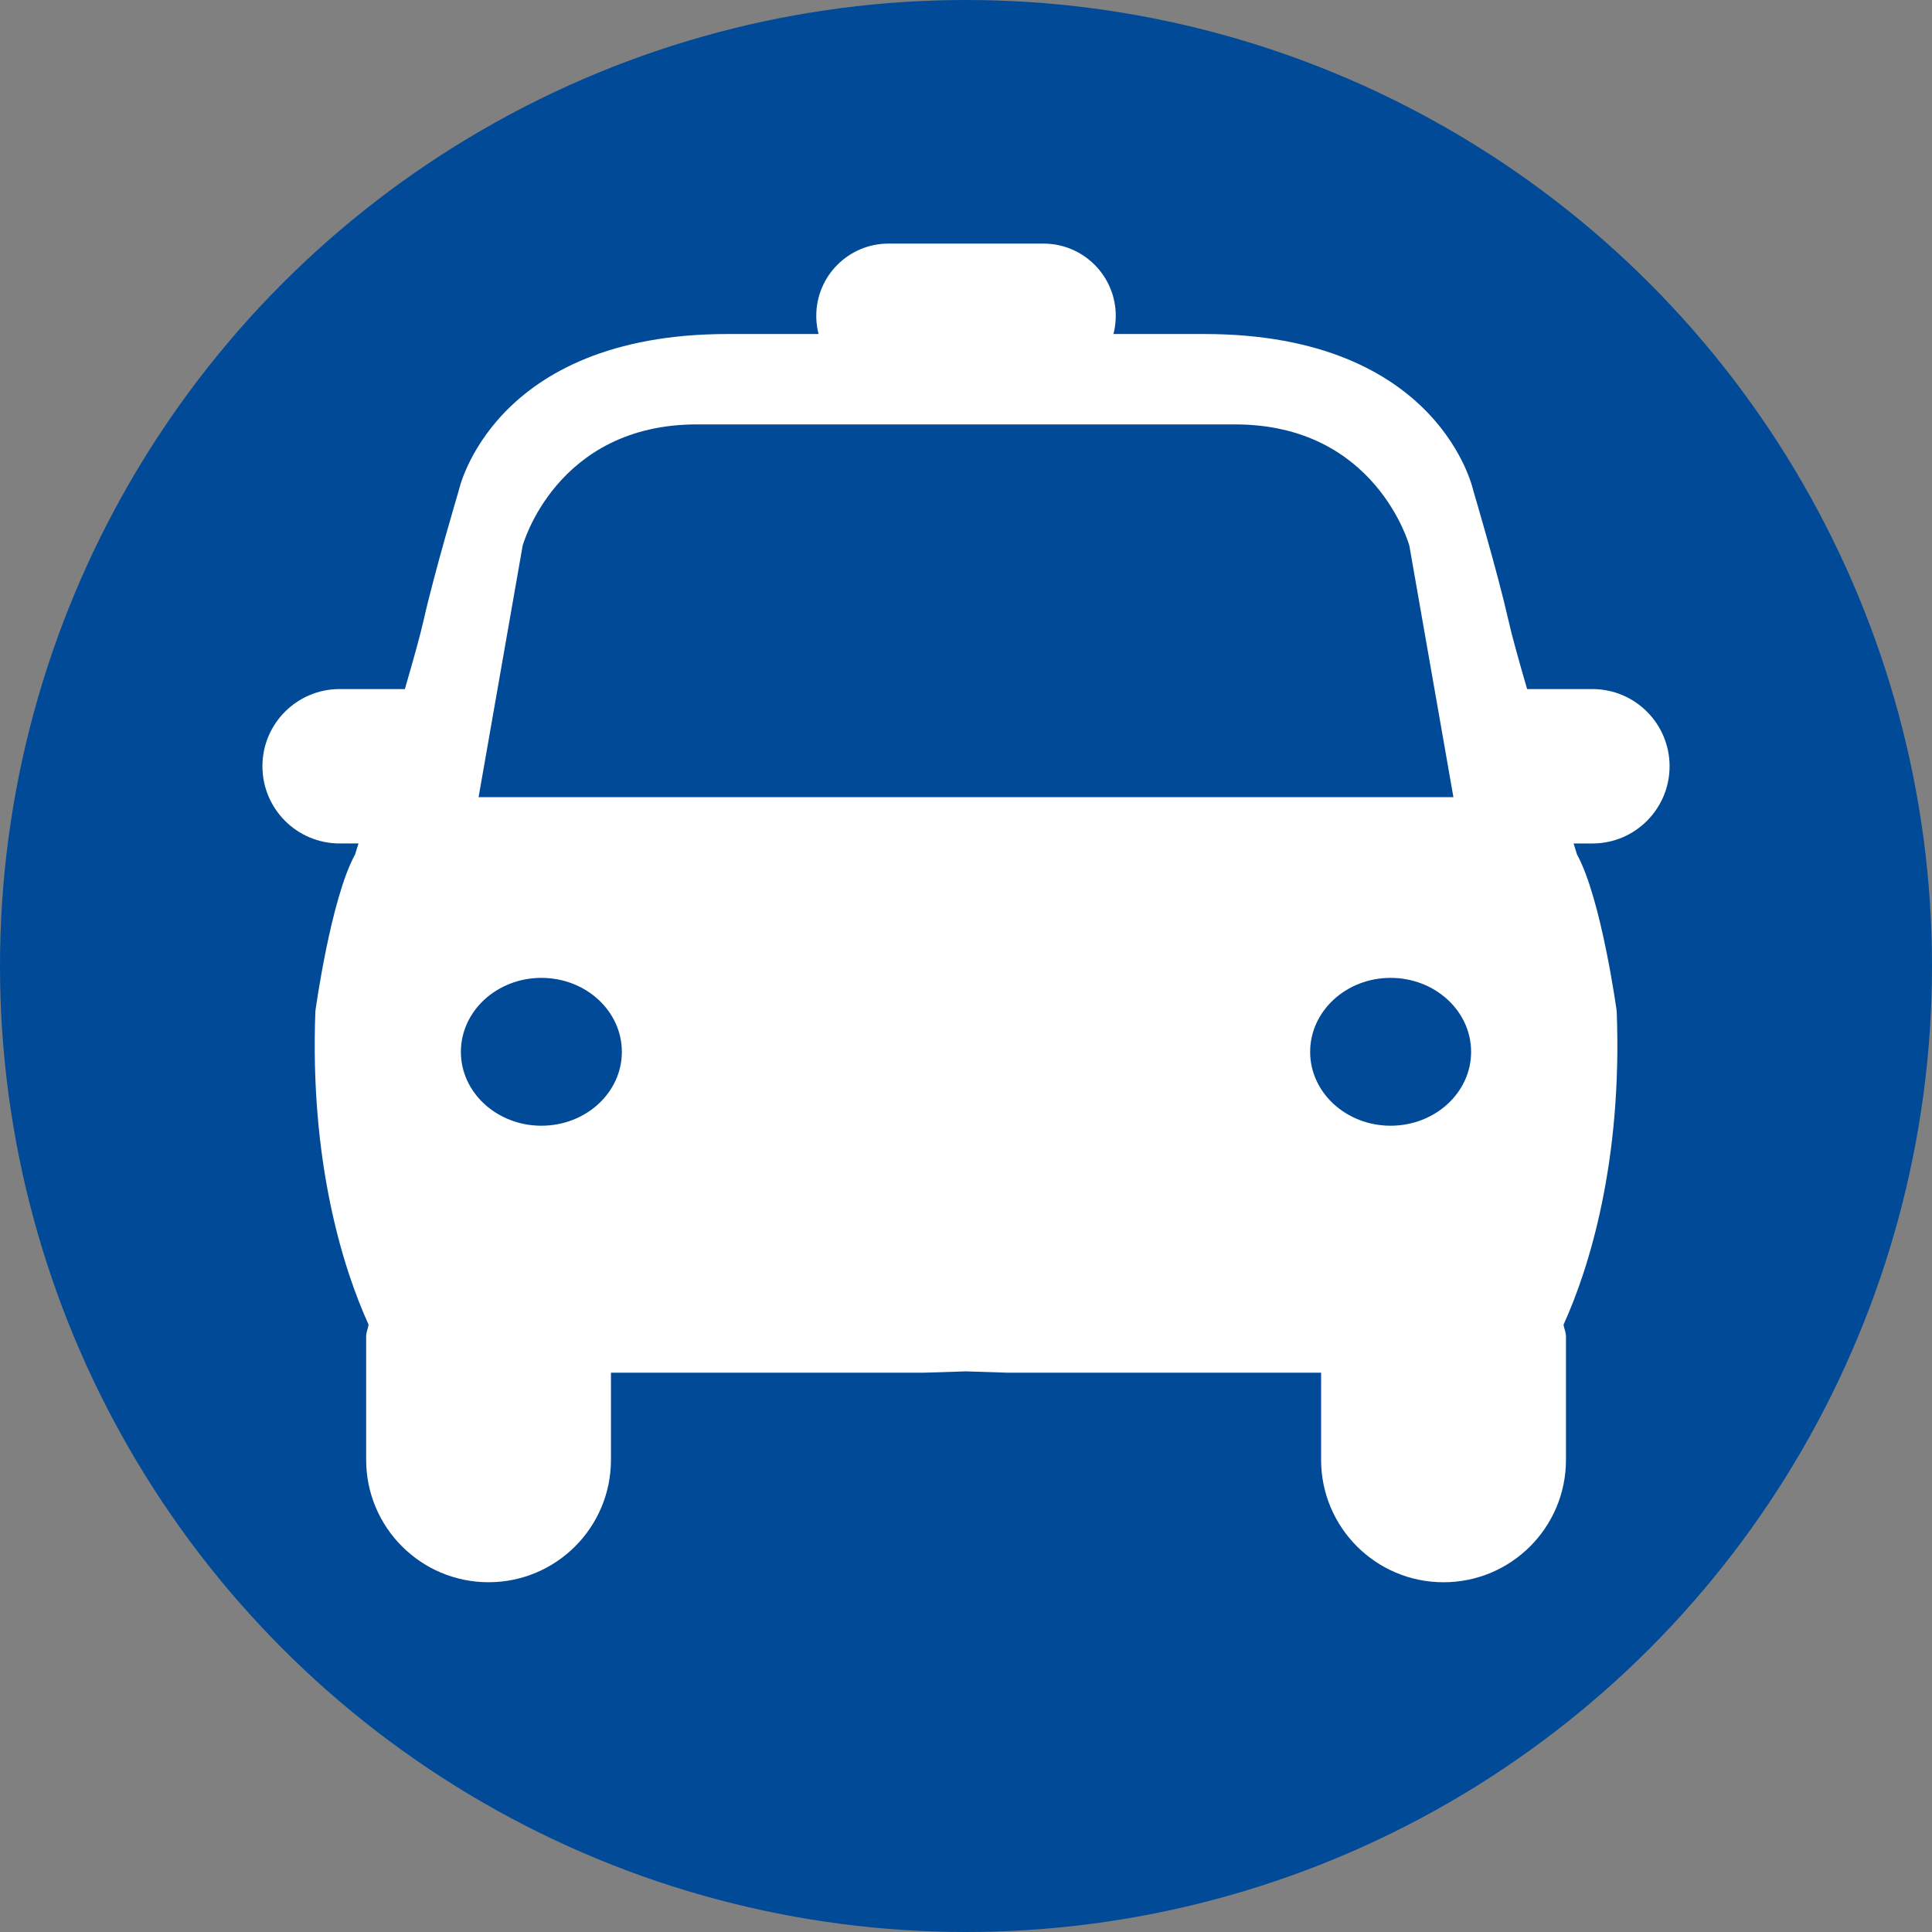
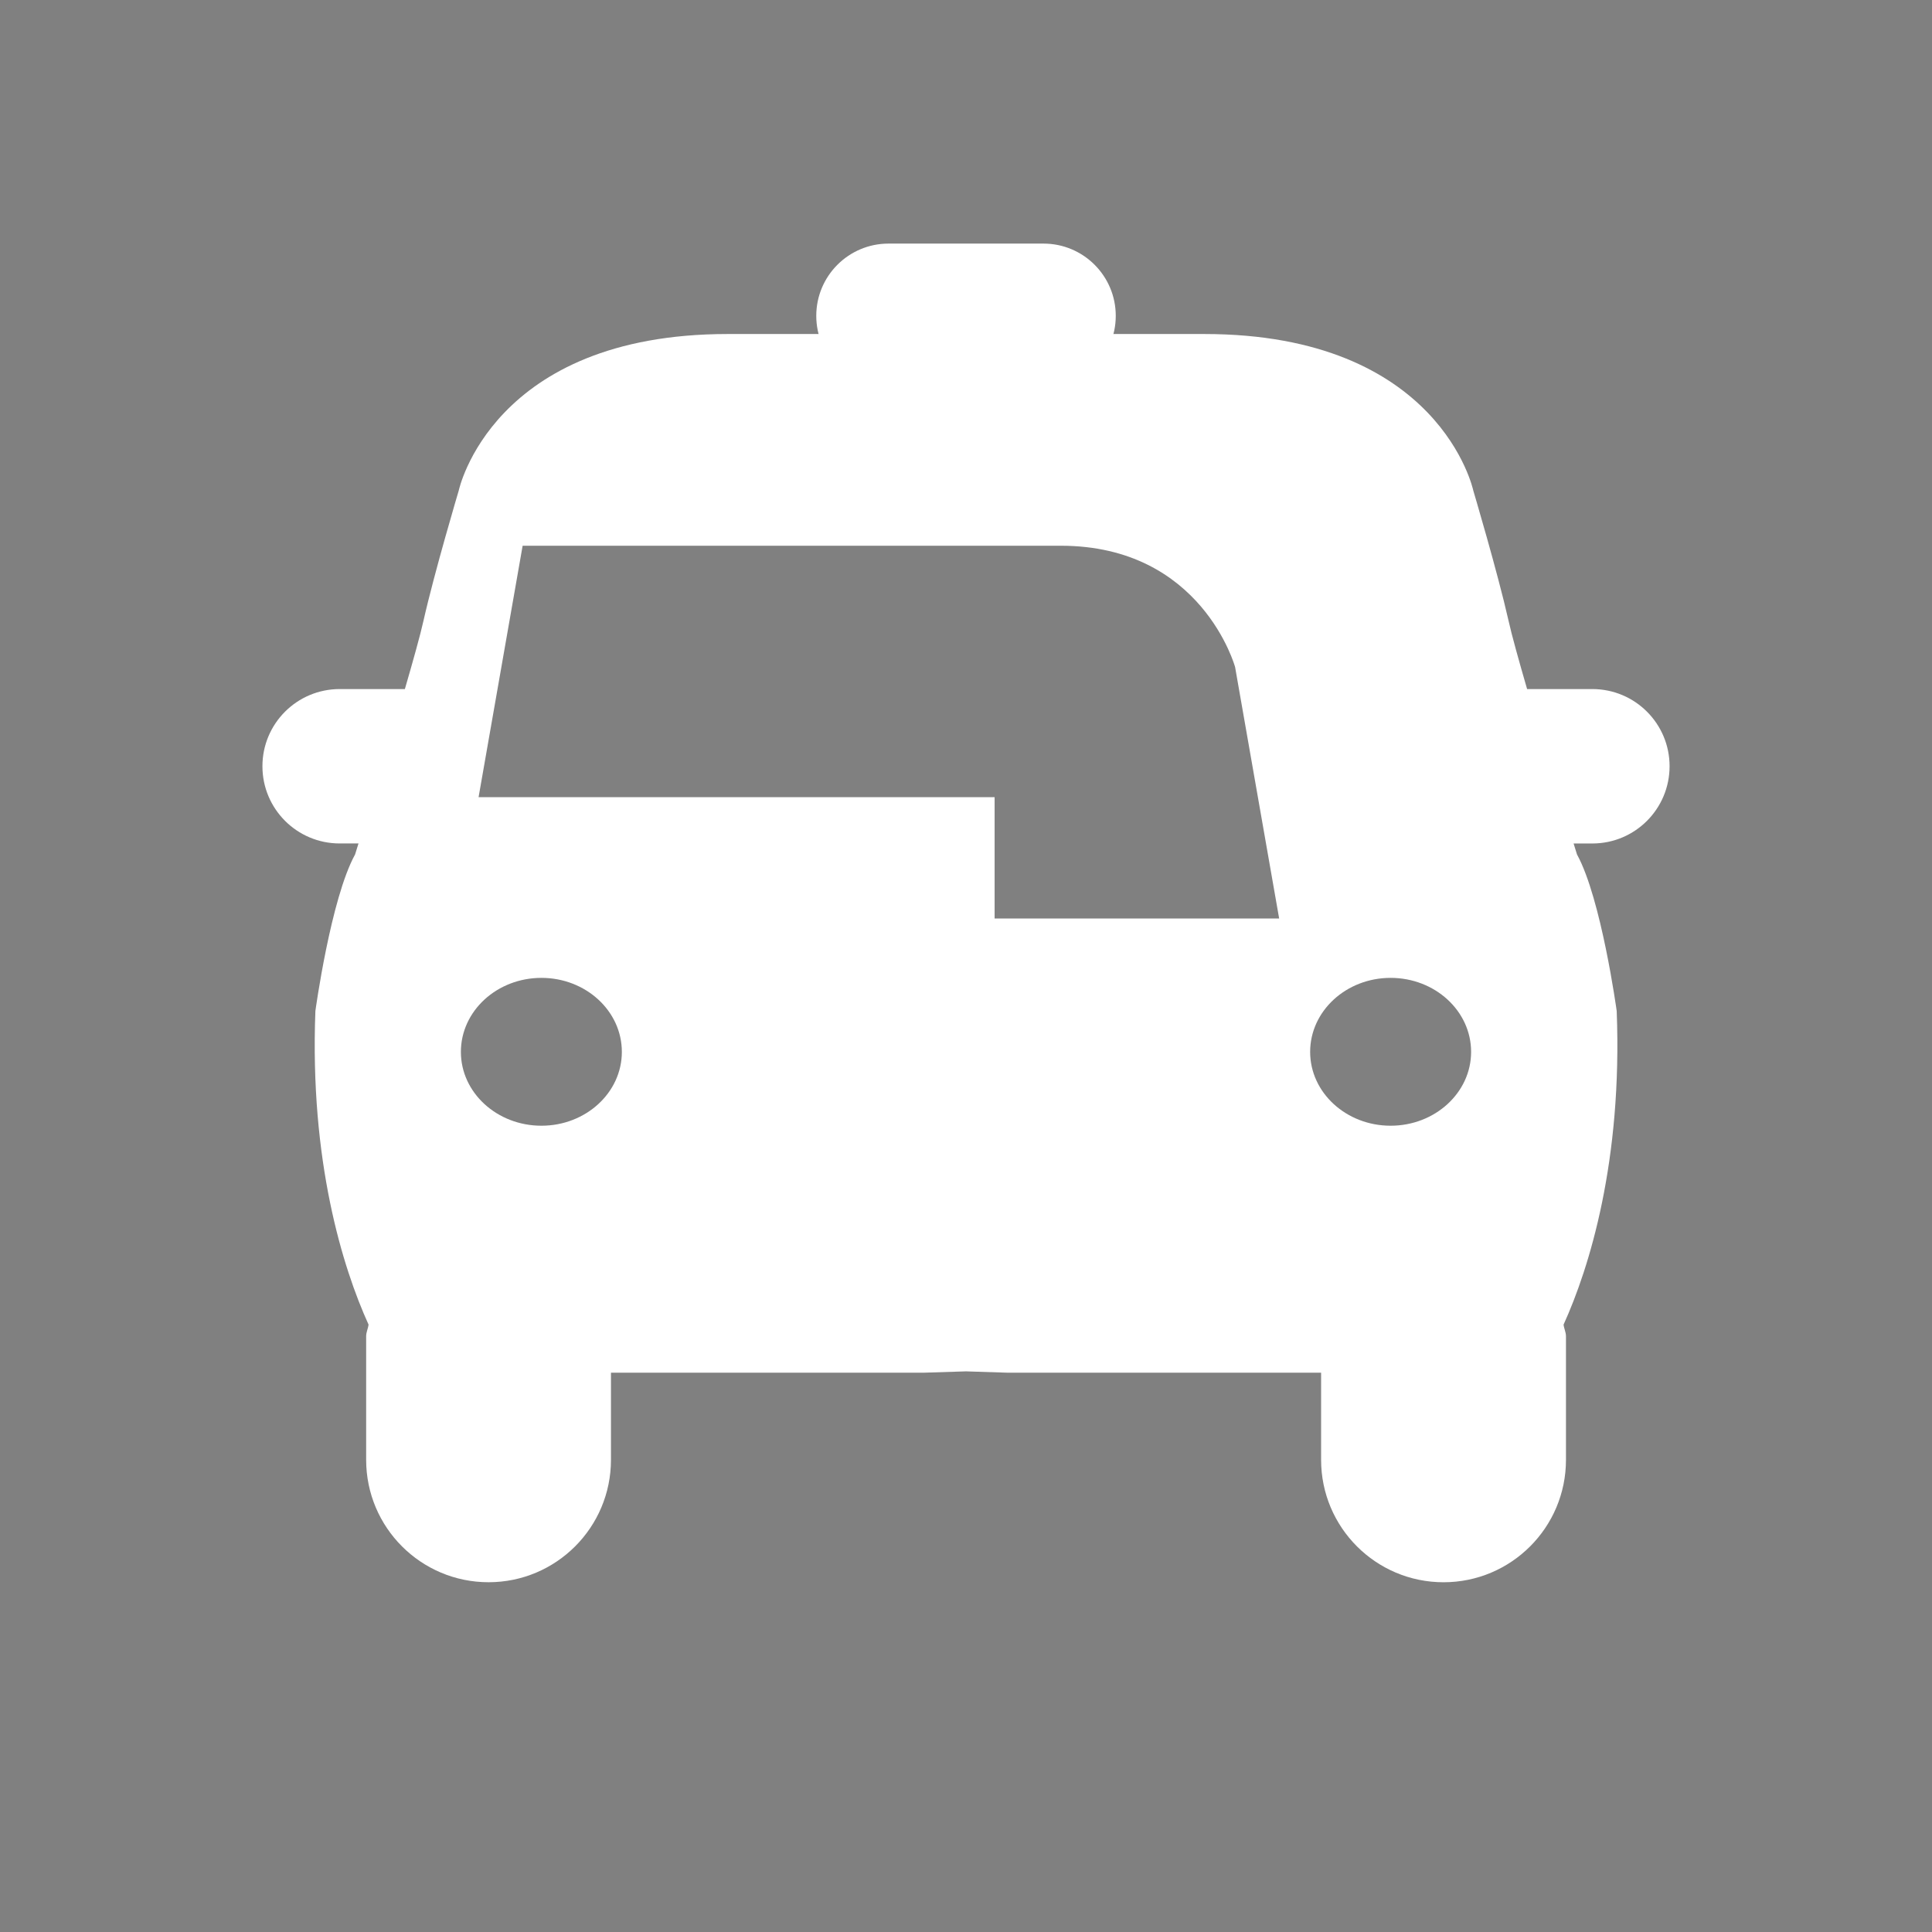
<svg xmlns="http://www.w3.org/2000/svg" version="1.1" id="Layer_1" x="0px" y="0px" width="70px" height="70px" viewBox="0 0 70 70" enable-background="new 0 0 70 70" xml:space="preserve">
  <rect x="0" y="0" width="70" height="70" fill="#808080" stroke="none" />
-   <circle fill="#004A98" cx="35" cy="35" r="35" />
-   <path fill-rule="evenodd" clip-rule="evenodd" fill="#FFFFFF" d="M60.492,27.762c0-1.543-1.251-2.796-2.798-2.796H55.33  c-0.303-1.045-0.562-1.972-0.673-2.478c-0.397-1.758-1.277-4.714-1.277-4.714s-1.195-5.672-9.746-5.672c-3.888,0-6.188,0-7.597,0  c0,0-0.381,0-2.074,0c-1.408,0-3.709,0-7.597,0c-8.551,0-9.745,5.672-9.745,5.672s-0.881,2.956-1.277,4.714  c-0.112,0.505-0.371,1.433-0.675,2.478h-2.362c-1.548,0-2.799,1.253-2.799,2.796c0,1.545,1.251,2.798,2.799,2.798h0.682  c-0.075,0.238-0.124,0.398-0.124,0.398c-0.881,1.6-1.438,5.671-1.438,5.671c-0.21,5.43,0.985,9.292,1.926,11.363  c-0.016,0.143-0.087,0.271-0.087,0.424v4.475c0,2.45,1.985,4.436,4.435,4.436s4.435-1.985,4.435-4.436v-3.156  c5.293,0,11.346,0,11.346,0L35,49.687l1.521,0.049c0,0,6.053,0,11.345,0v3.156c0,2.45,1.986,4.436,4.436,4.436  s4.436-1.985,4.436-4.436v-4.475c0-0.153-0.072-0.281-0.087-0.424c0.94-2.071,2.135-5.934,1.925-11.363c0,0-0.558-4.071-1.438-5.671  c0,0-0.048-0.161-0.124-0.398h0.683C59.241,30.56,60.492,29.307,60.492,27.762z M19.617,40.787c-1.61,0-2.918-1.198-2.918-2.675  c0-1.482,1.308-2.682,2.918-2.682c1.607,0,2.914,1.199,2.914,2.682C22.531,39.589,21.225,40.787,19.617,40.787z M36.037,28.882  h-2.074H17.34l1.596-9.109c0,0,1.202-4.396,6.314-4.396c2.487,0,5.866,0,8.713,0c0.727,0,1.445,0,2.074,0c2.848,0,6.226,0,8.713,0  c5.112,0,6.314,4.396,6.314,4.396l1.596,9.109H36.037z M50.384,40.787c-1.607,0-2.915-1.198-2.915-2.675  c0-1.482,1.308-2.682,2.915-2.682c1.609,0,2.917,1.199,2.917,2.682C53.301,39.589,51.993,40.787,50.384,40.787z" />
+   <path fill-rule="evenodd" clip-rule="evenodd" fill="#FFFFFF" d="M60.492,27.762c0-1.543-1.251-2.796-2.798-2.796H55.33  c-0.303-1.045-0.562-1.972-0.673-2.478c-0.397-1.758-1.277-4.714-1.277-4.714s-1.195-5.672-9.746-5.672c-3.888,0-6.188,0-7.597,0  c0,0-0.381,0-2.074,0c-1.408,0-3.709,0-7.597,0c-8.551,0-9.745,5.672-9.745,5.672s-0.881,2.956-1.277,4.714  c-0.112,0.505-0.371,1.433-0.675,2.478h-2.362c-1.548,0-2.799,1.253-2.799,2.796c0,1.545,1.251,2.798,2.799,2.798h0.682  c-0.075,0.238-0.124,0.398-0.124,0.398c-0.881,1.6-1.438,5.671-1.438,5.671c-0.21,5.43,0.985,9.292,1.926,11.363  c-0.016,0.143-0.087,0.271-0.087,0.424v4.475c0,2.45,1.985,4.436,4.435,4.436s4.435-1.985,4.435-4.436v-3.156  c5.293,0,11.346,0,11.346,0L35,49.687l1.521,0.049c0,0,6.053,0,11.345,0v3.156c0,2.45,1.986,4.436,4.436,4.436  s4.436-1.985,4.436-4.436v-4.475c0-0.153-0.072-0.281-0.087-0.424c0.94-2.071,2.135-5.934,1.925-11.363c0,0-0.558-4.071-1.438-5.671  c0,0-0.048-0.161-0.124-0.398h0.683C59.241,30.56,60.492,29.307,60.492,27.762z M19.617,40.787c-1.61,0-2.918-1.198-2.918-2.675  c0-1.482,1.308-2.682,2.918-2.682c1.607,0,2.914,1.199,2.914,2.682C22.531,39.589,21.225,40.787,19.617,40.787z M36.037,28.882  h-2.074H17.34l1.596-9.109c2.487,0,5.866,0,8.713,0c0.727,0,1.445,0,2.074,0c2.848,0,6.226,0,8.713,0  c5.112,0,6.314,4.396,6.314,4.396l1.596,9.109H36.037z M50.384,40.787c-1.607,0-2.915-1.198-2.915-2.675  c0-1.482,1.308-2.682,2.915-2.682c1.609,0,2.917,1.199,2.917,2.682C53.301,39.589,51.993,40.787,50.384,40.787z" />
  <path fill-rule="evenodd" clip-rule="evenodd" fill="#FFFFFF" d="M40.426,11.443c0-1.445-1.172-2.617-2.617-2.617h-5.617  c-1.445,0-2.617,1.172-2.617,2.617l0,0c0,1.445,1.172,2.617,2.617,2.617h5.617C39.254,14.061,40.426,12.889,40.426,11.443  L40.426,11.443z" />
</svg>